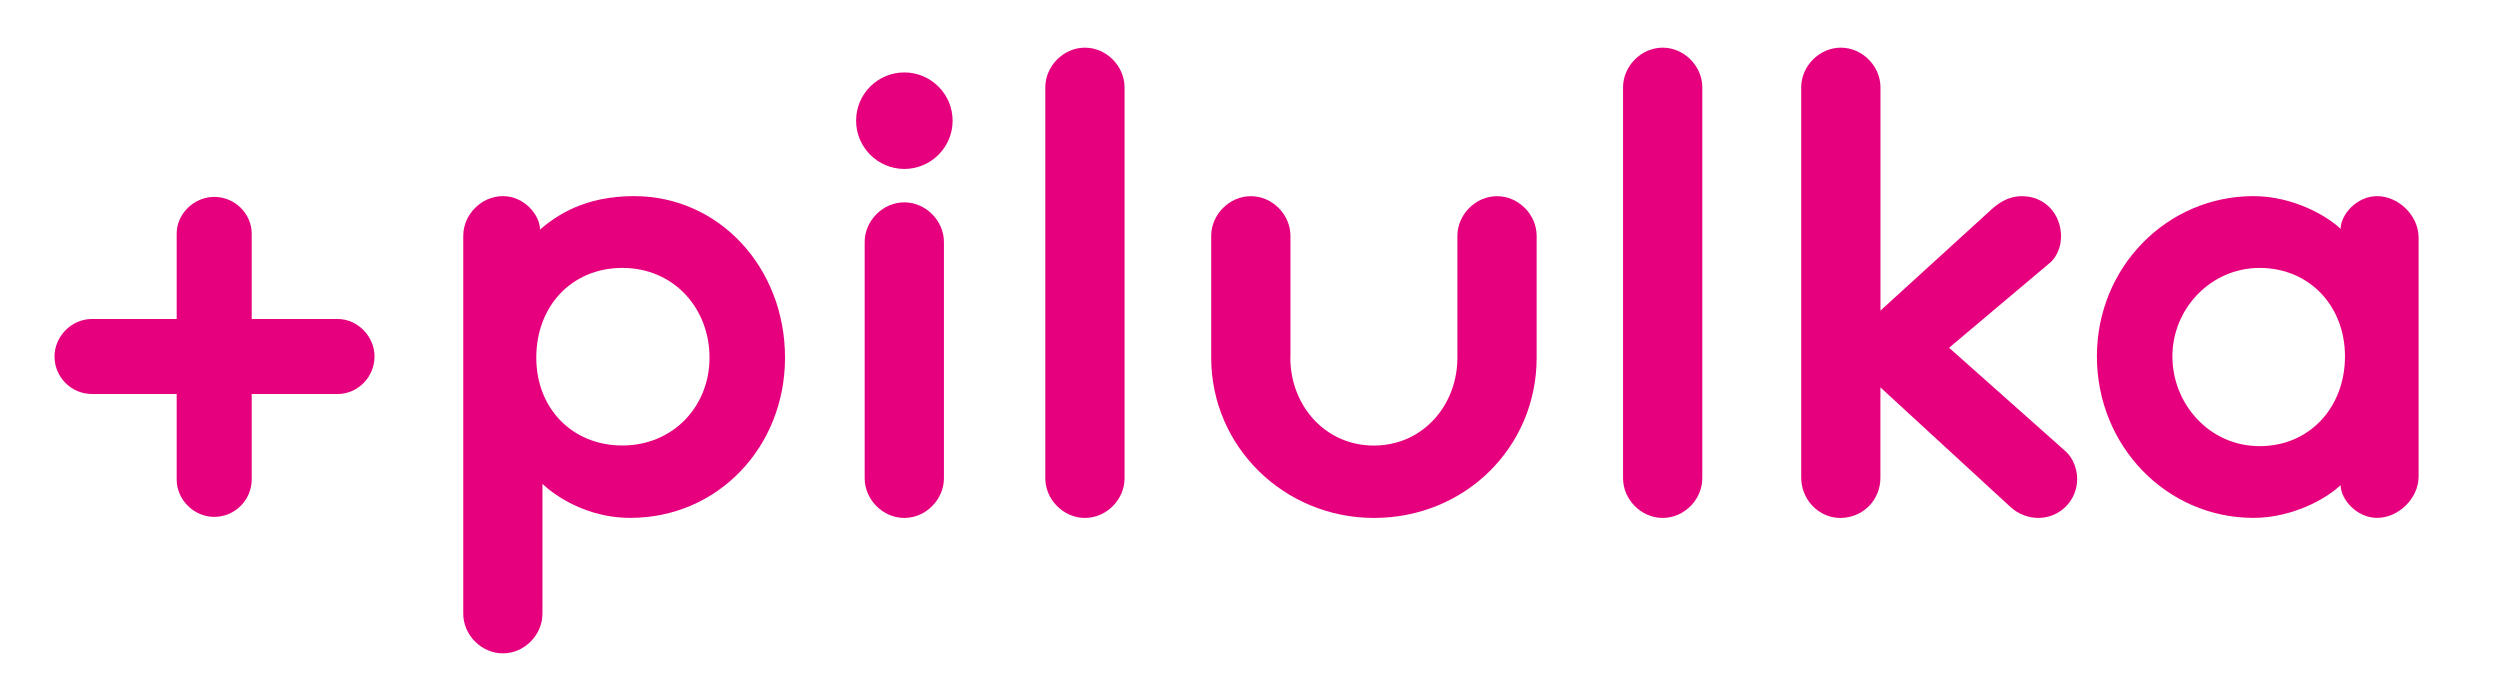
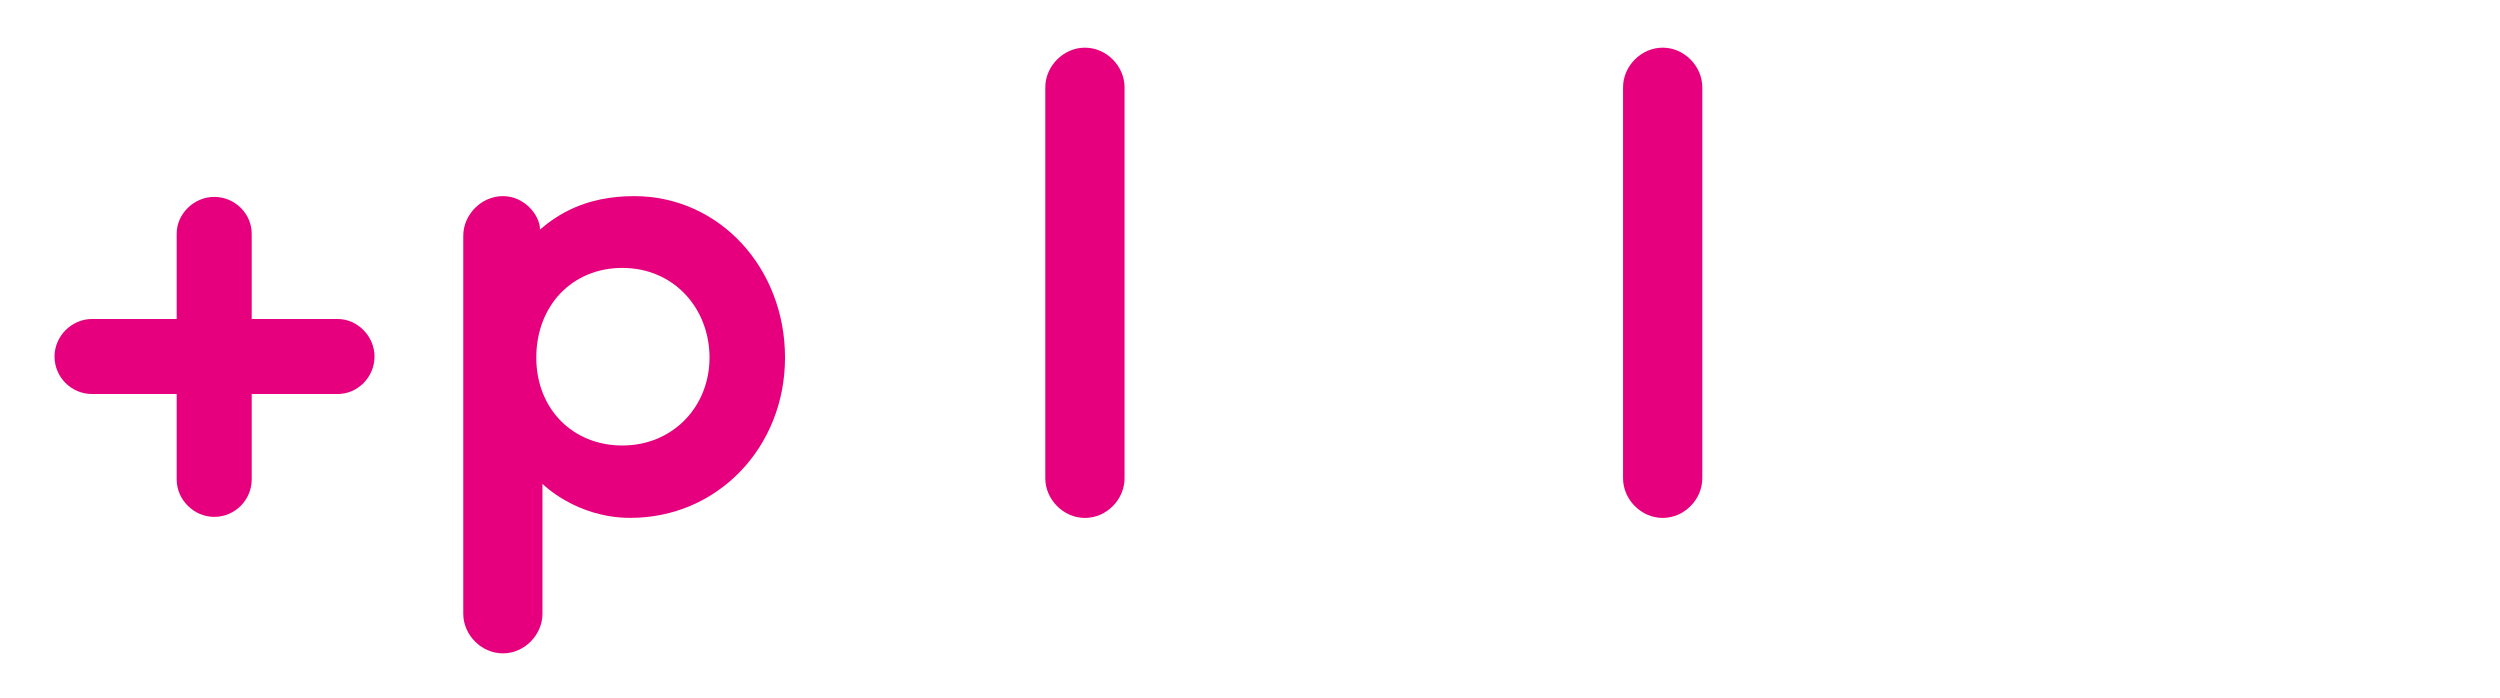
<svg xmlns="http://www.w3.org/2000/svg" version="1.1" id="Vrstva_1" x="0px" y="0px" viewBox="0 0 423.28 118.89" style="enable-background:new 0 0 423.28 118.89;" xml:space="preserve" width="240" height="67">
  <style type="text/css">
	.st0{fill:#E6007E;}
</style>
  <g>
    <path class="st0" d="M41.58,54.34h14.64c3.42,0,6.28,2.97,6.28,6.39c0,3.52-2.86,6.39-6.28,6.39H41.58v14.54   c0,3.52-2.86,6.39-6.39,6.39c-3.41,0-6.39-2.86-6.39-6.39V67.12H14.38c-3.52,0-6.39-2.86-6.39-6.39c0-3.41,2.86-6.39,6.39-6.39   H28.8V39.81c0-3.41,2.97-6.27,6.39-6.27c3.52,0,6.39,2.86,6.39,6.27V54.34z" />
    <path class="st0" d="M104.71,75.89c8.64,0,14.86-6.64,14.86-14.97s-6.01-15.28-14.86-15.28c-8.54,0-14.65,6.43-14.65,15.28   C90.06,69.67,96.28,75.89,104.71,75.89 M77.62,40.16c0-3.58,3.06-6.75,6.75-6.75s6.32,3.27,6.32,5.69   c2.85-2.42,7.59-5.69,16.02-5.69c14.55,0,25.72,12.23,25.72,27.51s-11.49,27.3-26.35,27.3c-9.27,0-14.97-5.8-14.97-5.8v22.13   c0,3.59-3.05,6.75-6.74,6.75s-6.75-3.16-6.75-6.75V40.16z" />
-     <path class="st0" d="M159.5,81.48c0,3.58-3.05,6.75-6.75,6.75c-3.69,0-6.75-3.16-6.75-6.75V41.22c0-3.59,3.06-6.75,6.75-6.75   s6.75,3.16,6.75,6.75V81.48z M152.76,12.34c4.53,0,8.22,3.69,8.22,8.22s-3.69,8.22-8.22,8.22s-8.22-3.69-8.22-8.22   C144.53,16.02,148.22,12.34,152.76,12.34" />
    <path class="st0" d="M190.27,81.48c0,3.59-3.05,6.75-6.75,6.75c-3.69,0-6.75-3.16-6.75-6.75V14.87c0-3.58,3.06-6.75,6.75-6.75   s6.75,3.17,6.75,6.75V81.48z" />
-     <path class="st0" d="M218.51,60.93c0,8.12,5.91,14.97,14.23,14.97c8.33,0,14.23-6.85,14.23-14.97V40.17c0-3.58,3.06-6.75,6.75-6.75   s6.75,3.16,6.75,6.75v20.76c0,15.28-12.23,27.3-27.72,27.3c-15.28,0-27.72-12.12-27.72-27.3V40.17c0-3.58,3.06-6.75,6.75-6.75   s6.75,3.16,6.75,6.75v20.76H218.51z" />
    <path class="st0" d="M288.69,81.48c0,3.59-3.06,6.75-6.75,6.75s-6.75-3.16-6.75-6.75V14.87c0-3.58,3.05-6.75,6.75-6.75   c3.69,0,6.75,3.17,6.75,6.75V81.48z" />
-     <path class="st0" d="M319.03,52.92L338,35.63c0.95-0.84,2.63-2.21,5.16-2.21c3.9,0,6.64,3.05,6.64,6.85c0,2-0.84,3.47-1.68,4.32   l-17.39,14.65l19.92,17.71c1.26,1.16,1.9,3.06,1.9,4.64c0,3.69-2.95,6.64-6.64,6.64c-1.58,0-3.37-0.63-4.64-1.79l-22.24-20.45   v15.39c0,3.79-2.95,6.85-6.85,6.85c-3.58,0-6.64-3.05-6.64-6.85V14.87c0-3.58,3.05-6.75,6.75-6.75c3.69,0,6.75,3.17,6.75,6.75   v38.05H319.03z" />
-     <path class="st0" d="M383.63,45.64c-8.33,0-14.86,6.95-14.86,15.07S375.09,76,383.63,76s14.54-6.64,14.54-15.29   C398.17,52.07,392.06,45.64,383.63,45.64 M410.71,81.16c0,3.79-3.47,7.06-7.06,7.06c-3.48,0-6.22-3.16-6.22-5.58   c-2.42,2.32-8.22,5.58-14.86,5.58c-14.76,0-26.66-12.22-26.66-27.51c0-15.28,12.01-27.3,26.66-27.3c6.64,0,12.44,3.27,14.86,5.58   c0-2.42,2.74-5.58,6.22-5.58c3.59,0,7.06,3.27,7.06,7.06V81.16z" />
  </g>
</svg>